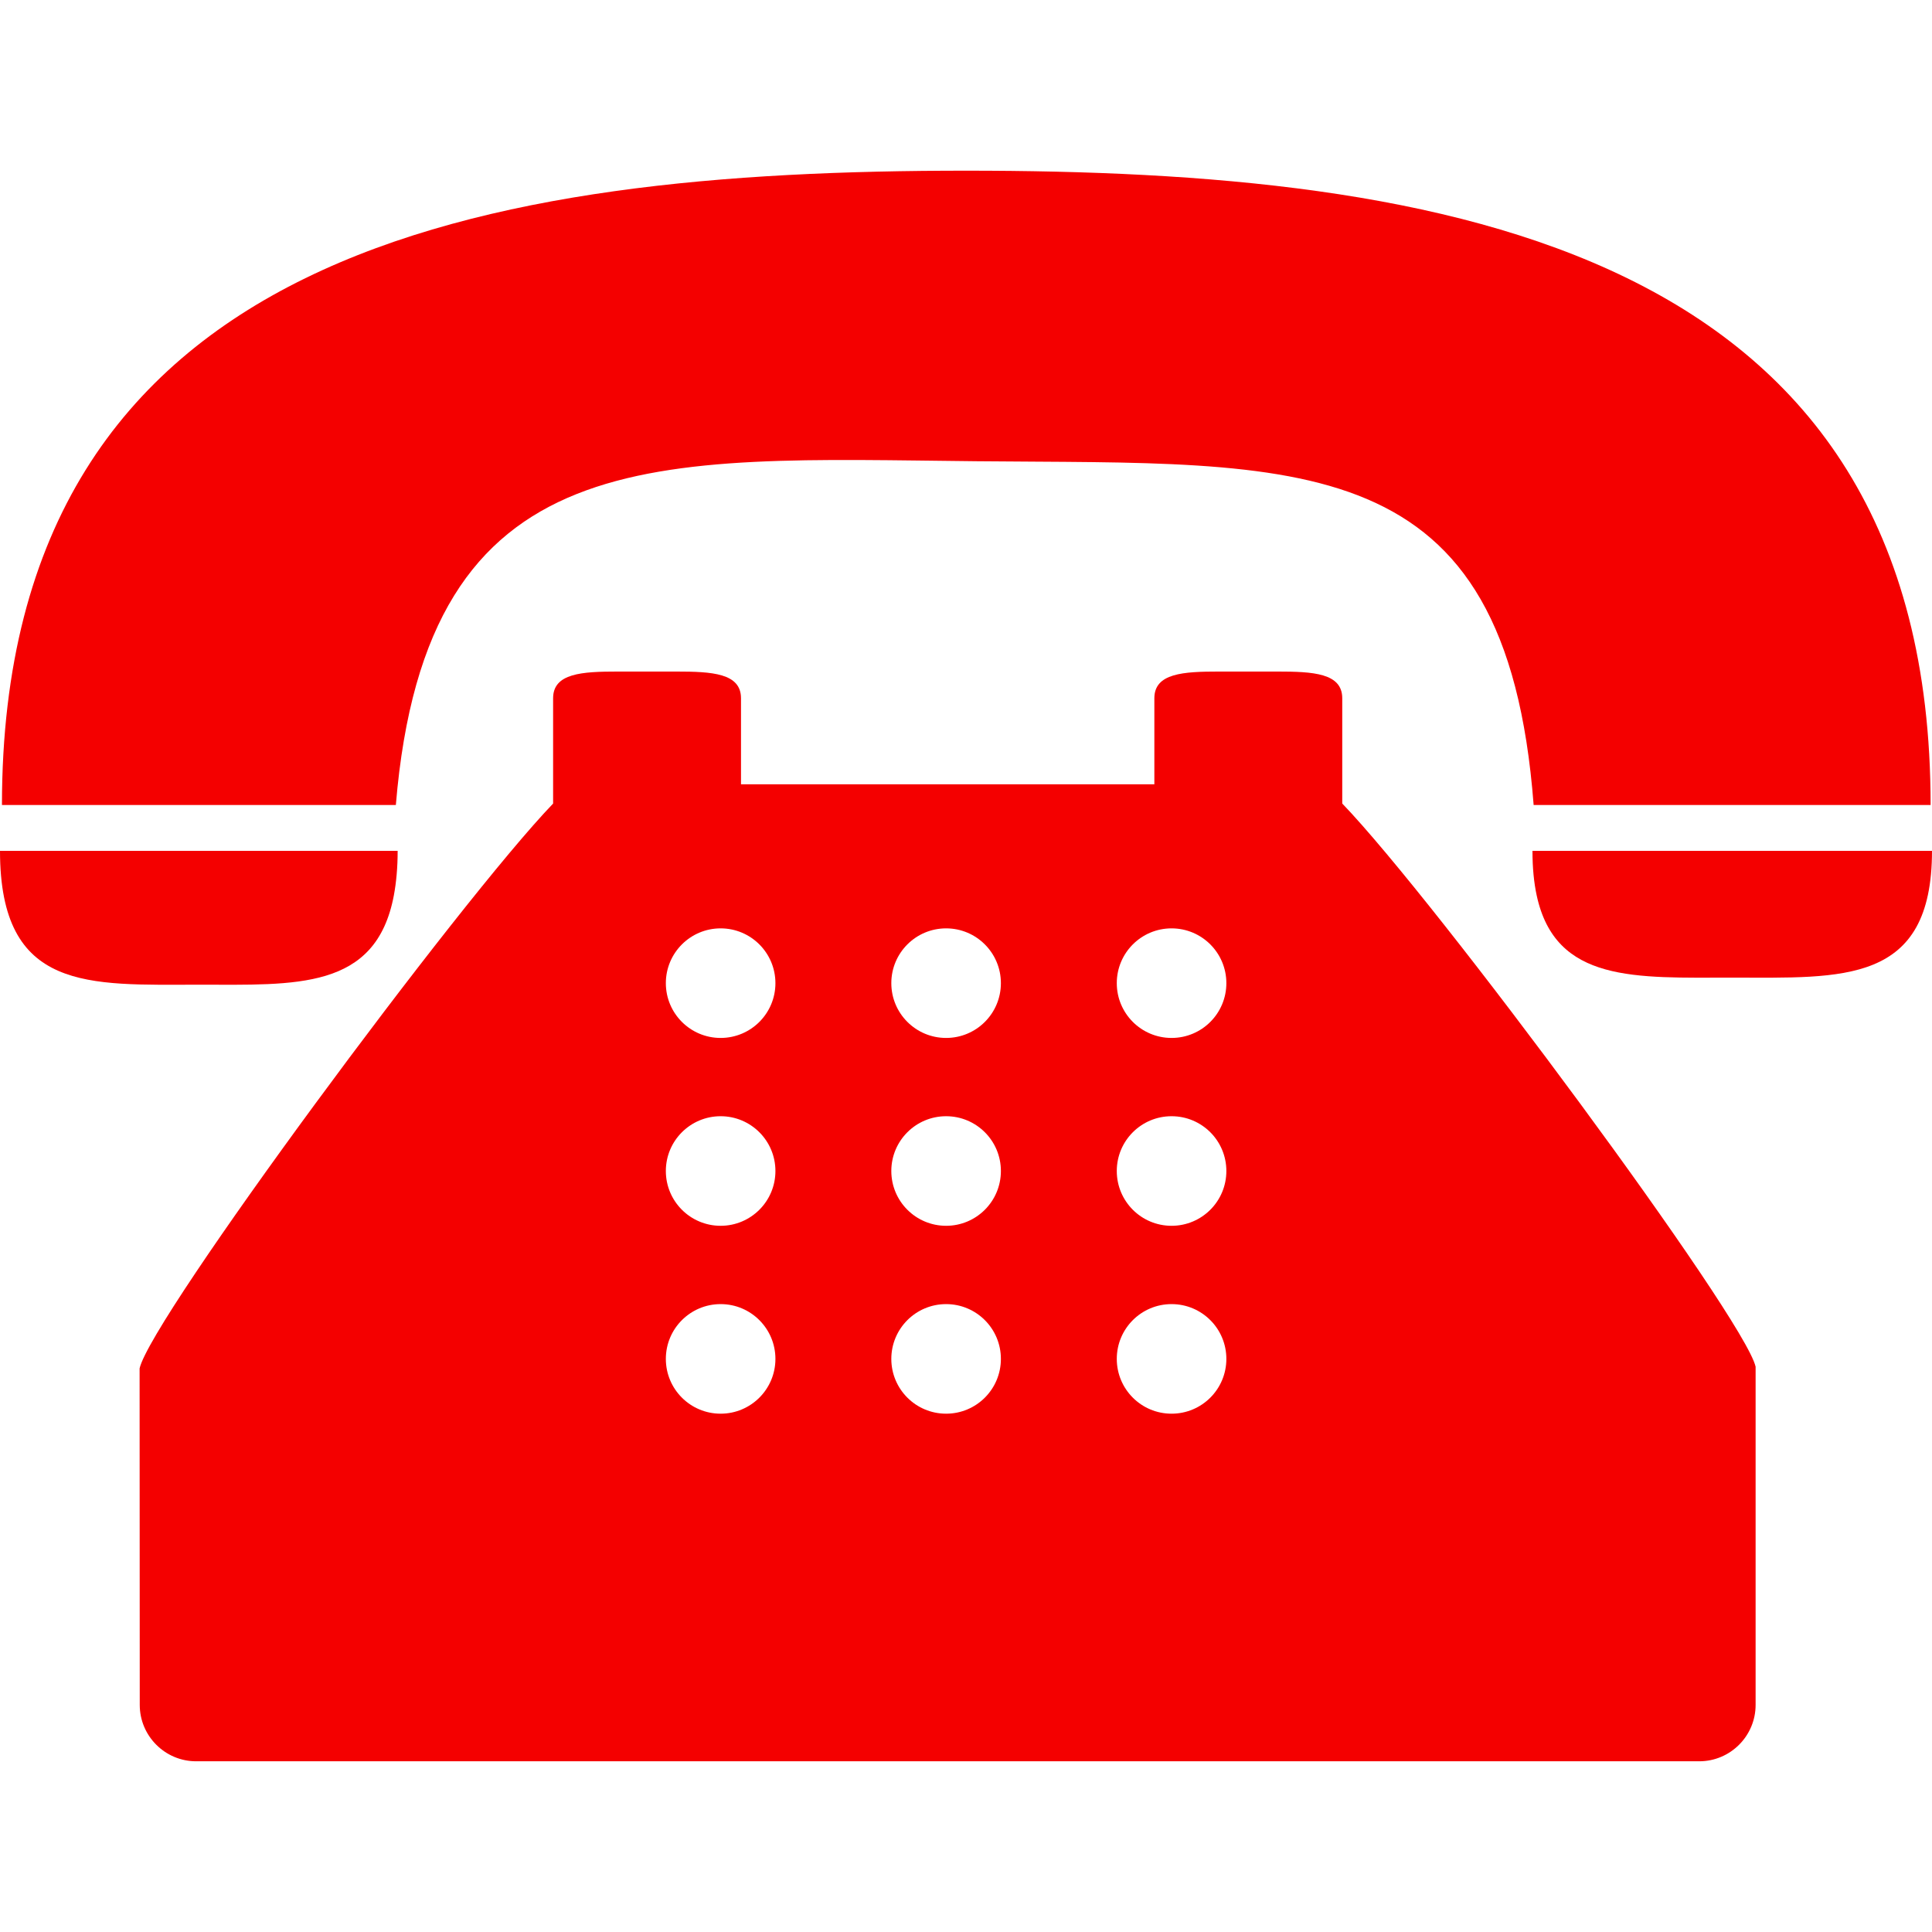
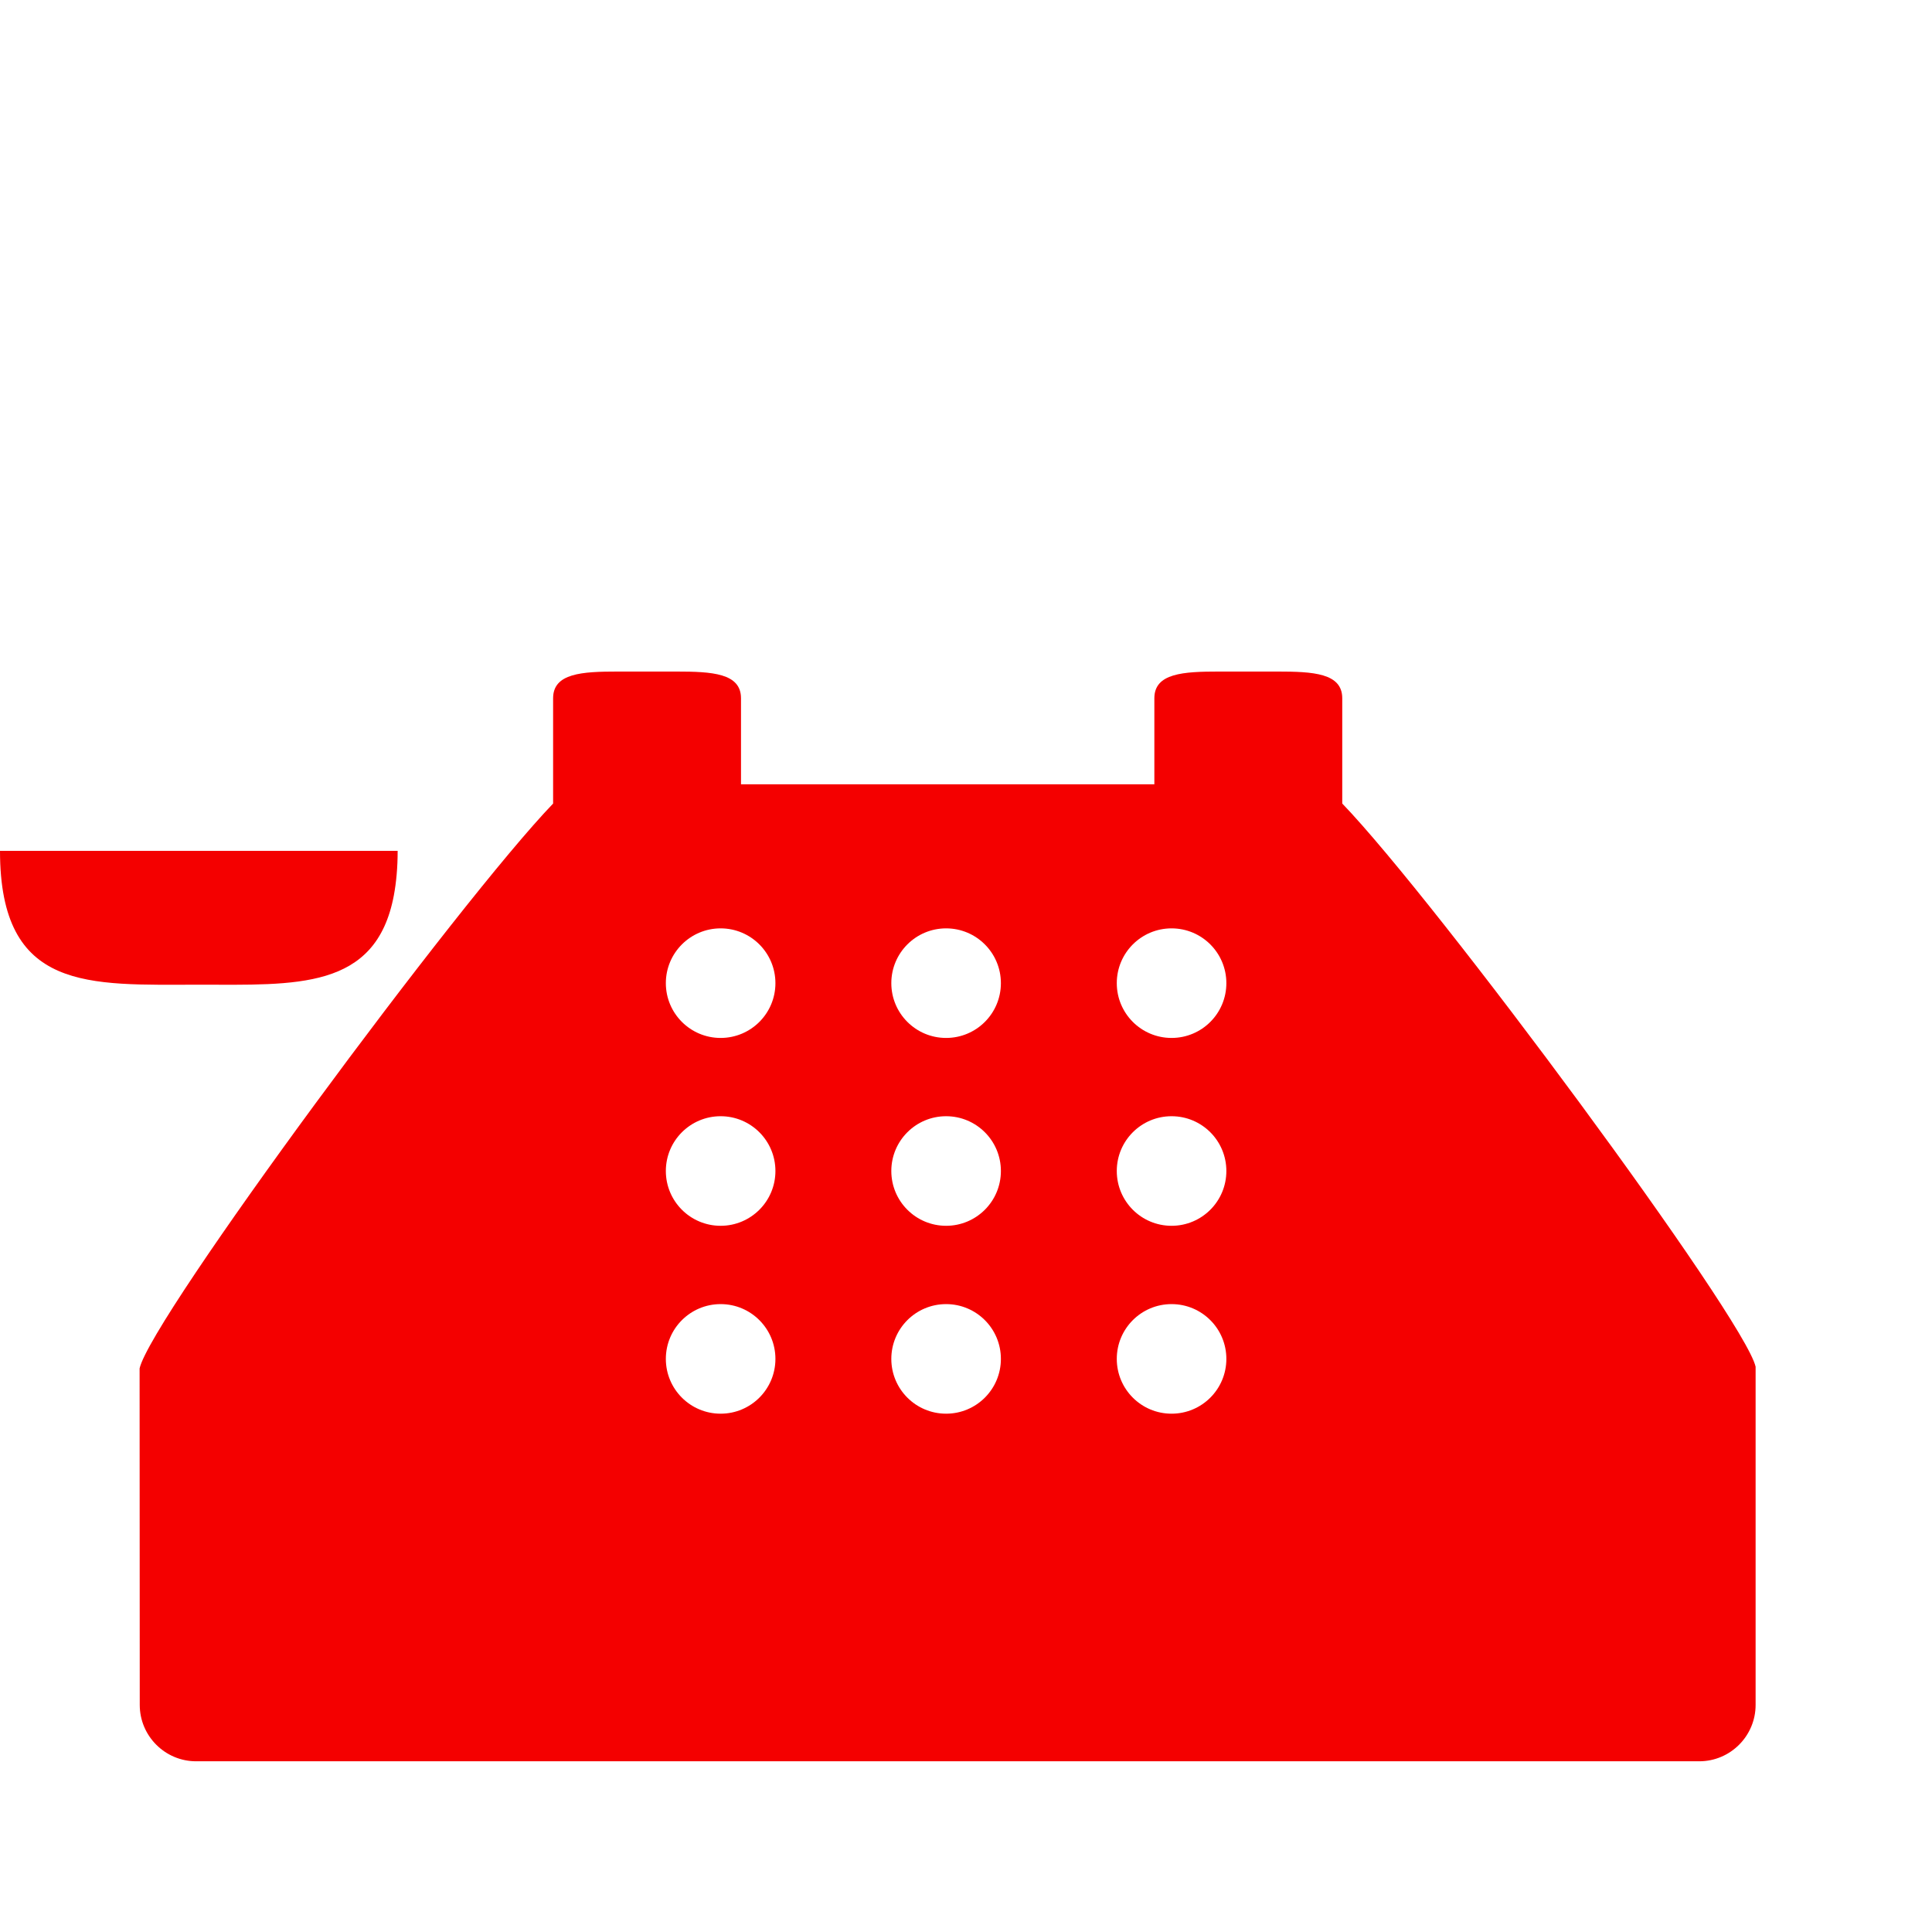
<svg xmlns="http://www.w3.org/2000/svg" version="1.1" id="Capa_1" x="0px" y="0px" width="1000px" height="1000px" viewBox="0 0 1000 1000" style="enable-background:new 0 0 1000 1000;" xml:space="preserve">
  <g>
    <g>
-       <path style="fill:#F40000;" d="M505.495,238.733c168.498,1.653,274.055-8.831,288.312,177.932H999.28    c0-289.324-252.329-328.322-499.135-328.322c-246.824,0-499.134,38.998-499.134,328.322H204.89    C220.664,226.344,338.396,237.1,505.495,238.733z" />
      <path style="fill:#F40000;" d="M102.912,509.677c50.046,0,91.689,2.995,100.947-46.233c1.245-6.691,1.964-14.276,1.964-23.049    h-2.373H0C0,513.625,46.078,509.677,102.912,509.677z" />
-       <path style="fill:#F40000;" d="M795.13,440.395h-1.926c0,8.83,0.759,16.436,2.179,23.049    c9.764,45.396,51.349,42.576,101.219,42.576c57.106,0,103.398,3.754,103.398-65.625H795.13L795.13,440.395z" />
      <path style="fill:#F40000;" d="M694.746,390.524v-29.098c0-13.012-14.996-13.83-33.513-13.83h-30.245    c-18.497,0-33.493,0.817-33.493,13.83v25.071v19.451H383.541v-19.451v-25.071c0-13.012-14.996-13.83-33.493-13.83h-30.265    c-18.498,0-33.494,0.817-33.494,13.83v29.098v25.402C237.547,466.574,78.054,682.182,72.258,708.284l0.078,174.178    c0,16.085,13.09,29.176,29.175,29.176h778.013c16.086,0,29.176-13.091,29.176-29.176V707.409    c-5.737-25.345-165.191-240.854-213.954-291.503V390.524z M372.999,731.722c-15.657,0-28.358-12.682-28.358-28.358    c0-15.678,12.701-28.359,28.358-28.359s28.358,12.682,28.358,28.359C401.357,719.04,388.656,731.722,372.999,731.722z     M372.999,634.47c-15.657,0-28.358-12.682-28.358-28.358s12.701-28.358,28.358-28.358s28.358,12.682,28.358,28.358    S388.656,634.47,372.999,634.47z M372.999,537.237c-15.657,0-28.358-12.682-28.358-28.358c0-15.657,12.701-28.358,28.358-28.358    s28.358,12.701,28.358,28.358C401.357,524.556,388.656,537.237,372.999,537.237z M489.701,731.722    c-15.657,0-28.358-12.682-28.358-28.358c0-15.678,12.701-28.359,28.358-28.359c15.677,0,28.358,12.682,28.358,28.359    C518.06,719.04,505.378,731.722,489.701,731.722z M489.701,634.47c-15.657,0-28.358-12.682-28.358-28.358    s12.701-28.358,28.358-28.358c15.677,0,28.358,12.682,28.358,28.358S505.378,634.47,489.701,634.47z M489.701,537.237    c-15.657,0-28.358-12.682-28.358-28.358c0-15.657,12.701-28.358,28.358-28.358c15.677,0,28.358,12.701,28.358,28.358    C518.06,524.556,505.378,537.237,489.701,537.237z M606.403,731.722c-15.677,0-28.358-12.682-28.358-28.358    c0-15.678,12.682-28.359,28.358-28.359s28.358,12.682,28.358,28.359C634.762,719.04,622.08,731.722,606.403,731.722z     M606.403,634.47c-15.677,0-28.358-12.682-28.358-28.358s12.682-28.358,28.358-28.358s28.358,12.682,28.358,28.358    S622.08,634.47,606.403,634.47z M606.403,537.237c-15.677,0-28.358-12.682-28.358-28.358c0-15.657,12.682-28.358,28.358-28.358    s28.358,12.701,28.358,28.358C634.762,524.556,622.08,537.237,606.403,537.237z" />
    </g>
  </g>
</svg>